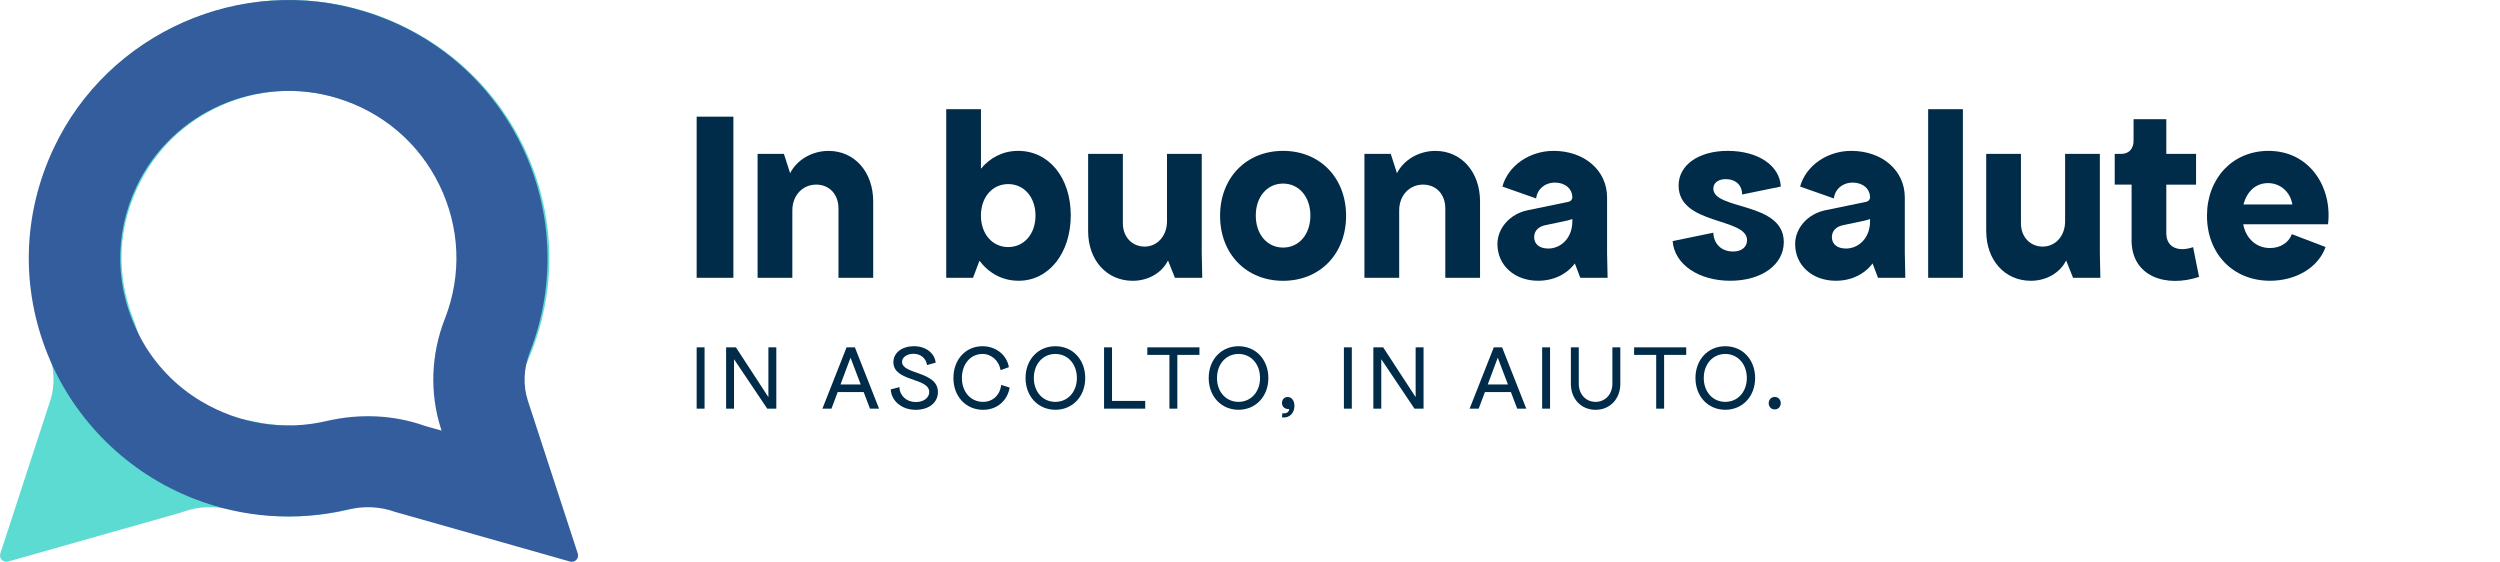
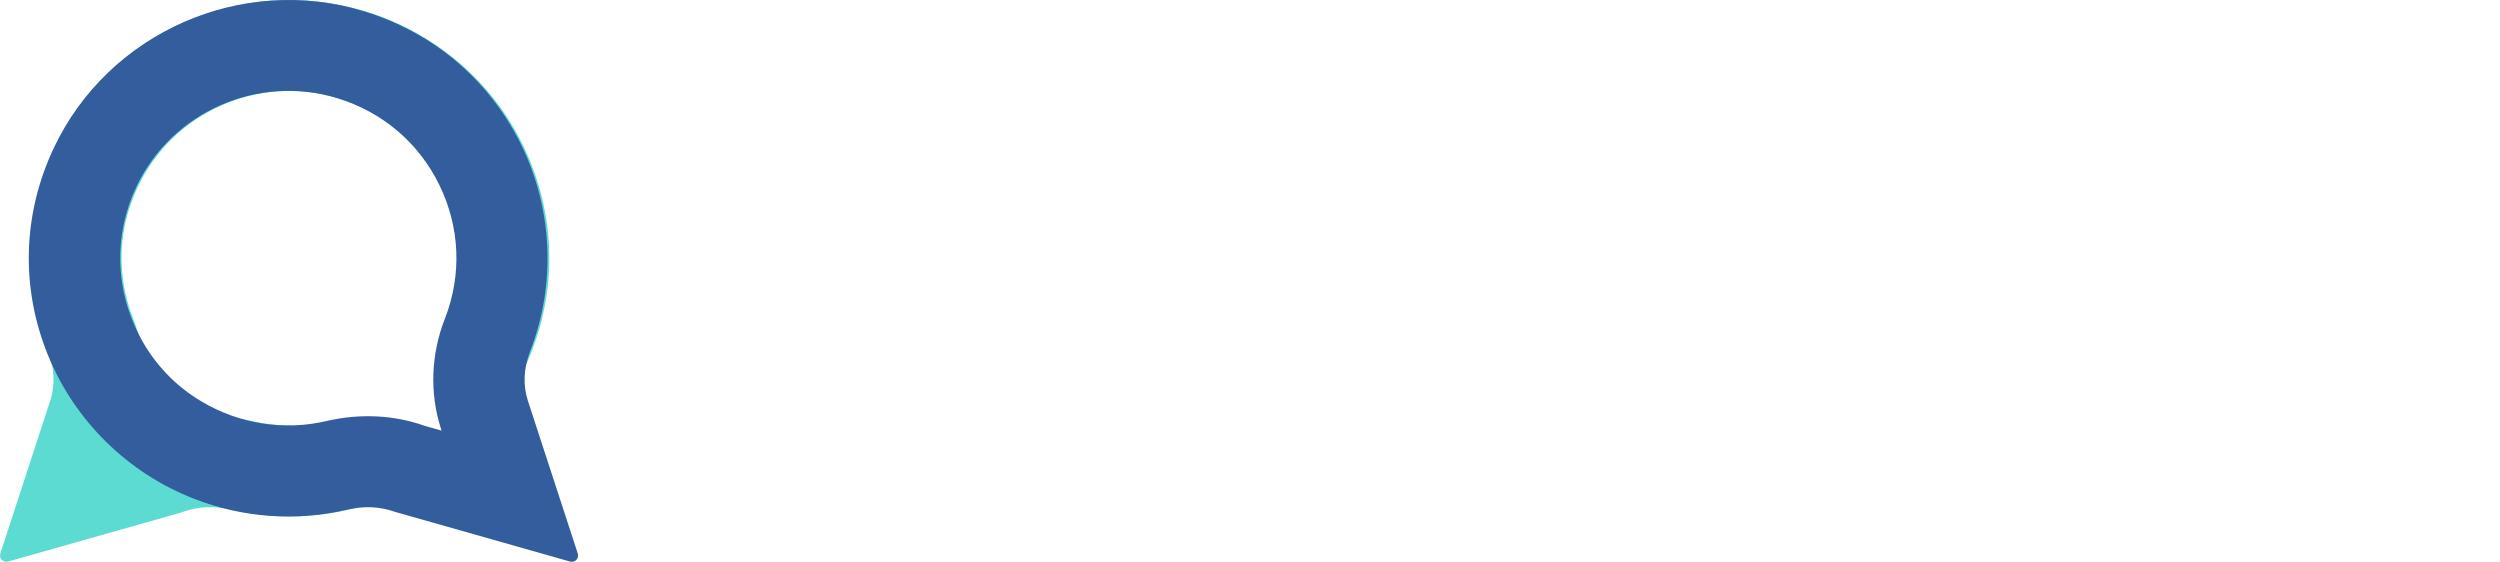
<svg xmlns="http://www.w3.org/2000/svg" width="178" height="40" viewBox="0 0 178 40" fill="none">
  <path d="M37.344 10.558C33.462 2.308 23.944 -1.88 15.204 0.814C10.243 2.343 6.27 5.74 4.015 10.377C1.793 14.95 1.575 20.285 3.409 25.005L3.428 25.051C3.877 26.197 3.932 27.423 3.589 28.487L0.023 39.412C-0.088 39.754 0.227 40.079 0.573 39.983L12.838 36.509L13.065 36.434C14.092 36.06 15.259 36.01 16.446 36.285C20.068 37.129 23.82 36.87 27.297 35.528C28.916 34.905 30.421 34.054 31.782 33.024C31.342 32.52 31.046 32.131 31.046 32.131L23.355 30.886C22.165 30.693 21.302 30.492 20.693 30.288C19.769 30.291 18.842 30.192 17.929 29.98C15.55 29.426 13.143 29.539 10.954 30.308L9.717 30.657L9.778 30.473C10.578 27.985 10.475 25.225 9.496 22.724L9.488 22.701C8.564 20.343 8.384 17.743 9.07 15.305C10.218 11.228 13.192 8.211 17.127 6.999C18.283 6.644 19.459 6.473 20.621 6.473C25.148 6.473 29.456 9.057 31.453 13.305C32.883 16.343 32.983 19.724 31.735 22.82C31.716 22.867 31.694 22.914 31.674 22.96L34.408 23.712C34.408 23.712 34.408 23.712 35.26 29.589C36.284 28.266 37.136 26.803 37.77 25.233C39.698 20.454 39.546 15.242 37.341 10.558H37.344Z" fill="#5CDBD3" />
  <path d="M41.139 39.413C41.25 39.754 40.935 40.079 40.589 39.983L28.097 36.437C27.07 36.065 25.9 36.013 24.716 36.288C21.094 37.134 17.342 36.873 13.864 35.531C9.108 33.699 5.29 29.944 3.392 25.231C1.464 20.451 1.616 15.239 3.821 10.556C7.697 2.308 17.218 -1.882 25.955 0.815C30.916 2.344 34.889 5.74 37.144 10.377C39.366 14.947 39.584 20.286 37.745 25.021L37.722 25.079C37.282 26.231 37.235 27.44 37.576 28.506L41.139 39.415V39.413ZM30.205 30.311L31.442 30.66L31.386 30.49C30.584 27.985 30.686 25.225 31.671 22.702L31.694 22.647C32.889 19.545 32.748 16.189 31.292 13.192C29.834 10.189 27.256 7.988 24.035 6.997C18.377 5.253 12.221 7.963 9.709 13.302C8.087 16.749 8.176 20.63 9.999 24.041C11.006 25.925 12.523 27.512 14.368 28.597C17.099 30.206 20.236 30.68 23.235 29.98C25.612 29.426 28.022 29.539 30.21 30.308L30.205 30.311Z" fill="#345D9D" />
  <g clip-path="url(#clip0_2000_5931)">
    <path d="M49.602 8.306H52.217V19.781H49.602V8.306Z" fill="#002B49" />
    <path d="M53.944 10.956H55.815L56.257 12.333C56.717 11.416 57.776 10.744 58.994 10.744C60.849 10.744 62.172 12.245 62.172 14.345V19.781H59.699V14.838C59.699 13.849 59.063 13.144 58.11 13.144C57.156 13.144 56.415 13.903 56.415 14.98V19.781H53.941V10.956H53.944Z" fill="#002B49" />
    <path d="M69.738 18.562L69.278 19.781H67.371V7.777H69.844V12.012C70.498 11.217 71.415 10.742 72.493 10.742C74.685 10.742 76.238 12.648 76.238 15.331C76.238 18.014 74.685 19.99 72.529 19.99C71.382 19.99 70.41 19.461 69.738 18.559V18.562ZM73.728 15.349C73.728 14.042 72.917 13.107 71.785 13.107C70.653 13.107 69.842 14.042 69.842 15.349C69.842 16.656 70.653 17.591 71.785 17.591C72.917 17.591 73.728 16.656 73.728 15.349Z" fill="#002B49" />
    <path d="M77.475 16.462V10.956H79.948V15.899C79.948 16.87 80.602 17.557 81.501 17.557C82.4 17.557 83.09 16.798 83.09 15.757V10.956H85.564V18.017L85.6 19.781H83.656L83.163 18.546C82.739 19.412 81.767 19.993 80.653 19.993C78.798 19.993 77.475 18.528 77.475 16.462Z" fill="#002B49" />
    <path d="M86.869 15.367C86.869 12.666 88.725 10.742 91.356 10.742C93.986 10.742 95.842 12.666 95.842 15.367C95.842 18.069 93.986 19.993 91.356 19.993C88.725 19.993 86.869 18.069 86.869 15.367ZM93.299 15.349C93.299 14.009 92.487 13.071 91.356 13.071C90.224 13.071 89.412 14.006 89.412 15.349C89.412 16.692 90.224 17.627 91.356 17.627C92.487 17.627 93.299 16.692 93.299 15.349Z" fill="#002B49" />
    <path d="M97.151 10.956H99.022L99.464 12.333C99.924 11.416 100.984 10.744 102.201 10.744C104.056 10.744 105.379 12.245 105.379 14.345V19.781H102.906V14.838C102.906 13.849 102.271 13.144 101.317 13.144C100.363 13.144 99.622 13.903 99.622 14.98V19.781H97.148V10.956H97.151Z" fill="#002B49" />
    <path d="M106.617 17.379C106.617 16.25 107.501 15.243 108.736 14.977L111.633 14.378C111.845 14.342 111.951 14.202 111.951 14.06C111.951 13.443 111.439 13.001 110.716 13.001C109.992 13.001 109.444 13.479 109.375 14.13L106.971 13.283C107.377 11.8 108.897 10.742 110.61 10.742C112.817 10.742 114.424 12.136 114.424 14.06V18.014L114.461 19.778H112.517L112.129 18.756C111.564 19.515 110.628 19.99 109.514 19.99C107.837 19.99 106.617 18.895 106.617 17.376V17.379ZM110.22 17.697C111.137 17.697 111.951 16.955 111.951 15.755V15.597C111.757 15.667 111.527 15.721 111.352 15.755L110.01 16.036C109.517 16.142 109.232 16.459 109.232 16.883C109.232 17.361 109.587 17.694 110.222 17.694L110.22 17.697Z" fill="#002B49" />
    <path d="M119.09 17.167L121.987 16.568C122.023 17.379 122.571 17.908 123.4 17.908C124 17.908 124.39 17.591 124.39 17.098C124.39 15.473 119.516 16.039 119.516 13.213C119.516 11.731 120.963 10.742 123.013 10.742C125.202 10.742 126.721 11.8 126.794 13.283L124.039 13.848C124.039 13.177 123.579 12.754 122.873 12.754C122.343 12.754 121.989 13.02 121.989 13.425C121.989 14.977 127.006 14.342 127.006 17.237C127.006 18.843 125.434 19.99 123.191 19.99C120.948 19.99 119.216 18.825 119.092 17.165L119.09 17.167Z" fill="#002B49" />
    <path d="M127.814 17.379C127.814 16.25 128.698 15.243 129.934 14.977L132.831 14.378C133.042 14.342 133.148 14.202 133.148 14.06C133.148 13.443 132.637 13.001 131.913 13.001C131.19 13.001 130.642 13.479 130.572 14.13L128.169 13.283C128.574 11.8 130.094 10.742 131.807 10.742C134.014 10.742 135.622 12.136 135.622 14.06V18.014L135.658 19.778H133.714L133.327 18.756C132.761 19.515 131.825 19.99 130.711 19.99C129.034 19.99 127.814 18.895 127.814 17.376V17.379ZM131.417 17.697C132.334 17.697 133.148 16.955 133.148 15.755V15.597C132.955 15.667 132.725 15.721 132.549 15.755L131.208 16.036C130.714 16.142 130.43 16.459 130.43 16.883C130.43 17.361 130.784 17.694 131.42 17.694L131.417 17.697Z" fill="#002B49" />
    <path d="M137.285 7.777H139.758V19.781H137.285V7.777Z" fill="#002B49" />
    <path d="M141.418 16.462V10.956H143.891V15.899C143.891 16.87 144.545 17.557 145.447 17.557C146.349 17.557 147.036 16.798 147.036 15.757V10.956H149.509V18.017L149.546 19.781H147.602L147.109 18.546C146.685 19.411 145.713 19.992 144.599 19.992C142.744 19.992 141.421 18.528 141.421 16.462H141.418Z" fill="#002B49" />
    <path d="M151.77 17.098V13.144H150.568V10.954H151.062C151.574 10.954 151.91 10.582 151.91 10.037V8.485H154.241V10.956H156.36V13.146H154.241V16.607C154.241 17.666 155.158 17.947 156.148 17.596L156.572 19.714C154.241 20.491 151.767 19.714 151.767 17.1L151.77 17.098Z" fill="#002B49" />
    <path d="M157.137 15.367C157.137 12.684 158.974 10.742 161.517 10.742C164.466 10.742 166.073 13.355 165.755 15.966H159.716C159.91 16.989 160.651 17.66 161.623 17.66C162.365 17.66 162.964 17.273 163.179 16.671L165.58 17.588C165.086 19.001 163.53 19.99 161.623 19.99C158.992 19.99 157.137 18.066 157.137 15.364V15.367ZM163.215 14.556C163.073 13.673 162.367 13.037 161.484 13.037C160.6 13.037 159.982 13.637 159.734 14.556H163.212H163.215Z" fill="#002B49" />
    <path d="M49.602 24.731H50.165V29.096H49.602V24.731Z" fill="#002B49" />
    <path d="M51.699 24.731H52.397L54.71 28.277V24.731H55.273V29.096H54.627L52.263 25.576V29.096H51.699V24.731Z" fill="#002B49" />
    <path d="M60.276 24.731H60.868L62.589 29.096H61.943L61.493 27.913H59.645L59.201 29.096H58.555L60.276 24.731ZM61.284 27.376L60.557 25.467L59.844 27.376H61.284Z" fill="#002B49" />
    <path d="M63.421 27.725L64.038 27.565C64.064 28.182 64.542 28.626 65.209 28.626C65.746 28.626 66.162 28.332 66.162 27.913C66.162 26.872 63.609 27.188 63.609 25.79C63.609 25.093 64.255 24.649 65.075 24.649C65.894 24.649 66.54 25.119 66.62 25.819L66.002 25.994C65.948 25.537 65.573 25.189 65.033 25.189C64.604 25.189 64.227 25.416 64.227 25.767C64.227 26.681 66.78 26.413 66.78 27.916C66.78 28.662 66.142 29.179 65.193 29.179C64.245 29.179 63.472 28.587 63.418 27.727L63.421 27.725Z" fill="#002B49" />
-     <path d="M67.883 26.914C67.883 25.604 68.749 24.651 69.953 24.651C70.901 24.651 71.674 25.256 71.834 26.142L71.242 26.356C71.134 25.684 70.591 25.201 69.953 25.201C69.105 25.201 68.487 25.919 68.487 26.914C68.487 27.908 69.118 28.613 69.994 28.613C70.687 28.613 71.204 28.13 71.284 27.404L71.888 27.593C71.728 28.533 70.989 29.179 69.994 29.179C68.772 29.179 67.883 28.226 67.883 26.916V26.914Z" fill="#002B49" />
    <path d="M73.019 26.914C73.019 25.604 73.914 24.651 75.144 24.651C76.374 24.651 77.268 25.604 77.268 26.914C77.268 28.223 76.374 29.176 75.144 29.176C73.914 29.176 73.019 28.223 73.019 26.914ZM76.674 26.914C76.674 25.919 76.028 25.201 75.141 25.201C74.255 25.201 73.609 25.919 73.609 26.914C73.609 27.908 74.255 28.613 75.141 28.613C76.028 28.613 76.674 27.9 76.674 26.914Z" fill="#002B49" />
    <path d="M78.612 24.731H79.175V28.546H81.54V29.096H78.609V24.731H78.612Z" fill="#002B49" />
    <path d="M83.263 25.268H81.689V24.731H85.4V25.268H83.827V29.096H83.263V25.268Z" fill="#002B49" />
    <path d="M86.059 26.914C86.059 25.604 86.953 24.651 88.183 24.651C89.413 24.651 90.307 25.604 90.307 26.914C90.307 28.223 89.413 29.176 88.183 29.176C86.953 29.176 86.059 28.223 86.059 26.914ZM89.715 26.914C89.715 25.919 89.069 25.201 88.183 25.201C87.296 25.201 86.65 25.919 86.65 26.914C86.65 27.908 87.296 28.613 88.183 28.613C89.069 28.613 89.715 27.9 89.715 26.914Z" fill="#002B49" />
    <path d="M91.789 29.122C91.494 29.148 91.277 28.967 91.277 28.693C91.277 28.445 91.445 28.265 91.68 28.265C91.962 28.265 92.164 28.525 92.164 28.895C92.164 29.378 91.841 29.794 91.277 29.713L91.303 29.419C91.546 29.473 91.787 29.365 91.787 29.125L91.789 29.122Z" fill="#002B49" />
    <path d="M95.686 24.731H96.249V29.096H95.686V24.731Z" fill="#002B49" />
    <path d="M97.783 24.731H98.481L100.794 28.277V24.731H101.357V29.096H100.711L98.347 25.576V29.096H97.783V24.731Z" fill="#002B49" />
    <path d="M106.358 24.731H106.95L108.671 29.096H108.025L107.575 27.913H105.727L105.283 29.096H104.637L106.358 24.731ZM107.366 27.376L106.64 25.467L105.926 27.376H107.366Z" fill="#002B49" />
-     <path d="M109.801 24.731H110.364V29.096H109.801V24.731Z" fill="#002B49" />
+     <path d="M109.801 24.731H110.364V29.096H109.801V24.731" fill="#002B49" />
    <path d="M111.846 27.337V24.731H112.409V27.324C112.409 28.071 112.913 28.613 113.606 28.613C114.298 28.613 114.802 28.068 114.802 27.324V24.731H115.366V27.337C115.366 28.404 114.626 29.179 113.606 29.179C112.585 29.179 111.846 28.406 111.846 27.337Z" fill="#002B49" />
    <path d="M117.921 25.268H116.348V24.731H120.059V25.268H118.485V29.096H117.921V25.268Z" fill="#002B49" />
    <path d="M120.717 26.914C120.717 25.604 121.611 24.651 122.841 24.651C124.071 24.651 124.965 25.604 124.965 26.914C124.965 28.223 124.071 29.176 122.841 29.176C121.611 29.176 120.717 28.223 120.717 26.914ZM124.374 26.914C124.374 25.919 123.727 25.201 122.841 25.201C121.955 25.201 121.309 25.919 121.309 26.914C121.309 27.908 121.955 28.613 122.841 28.613C123.727 28.613 124.374 27.9 124.374 26.914Z" fill="#002B49" />
    <path d="M125.932 28.706C125.932 28.451 126.113 28.262 126.361 28.262C126.609 28.262 126.79 28.451 126.79 28.706C126.79 28.962 126.609 29.15 126.361 29.15C126.113 29.15 125.932 28.962 125.932 28.706Z" fill="#002B49" />
  </g>
  <defs>
    <clipPath id="clip0_2000_5931">
-       <rect width="116.193" height="21.947" fill="white" transform="translate(49.602 7.777)" />
-     </clipPath>
+       </clipPath>
  </defs>
</svg>